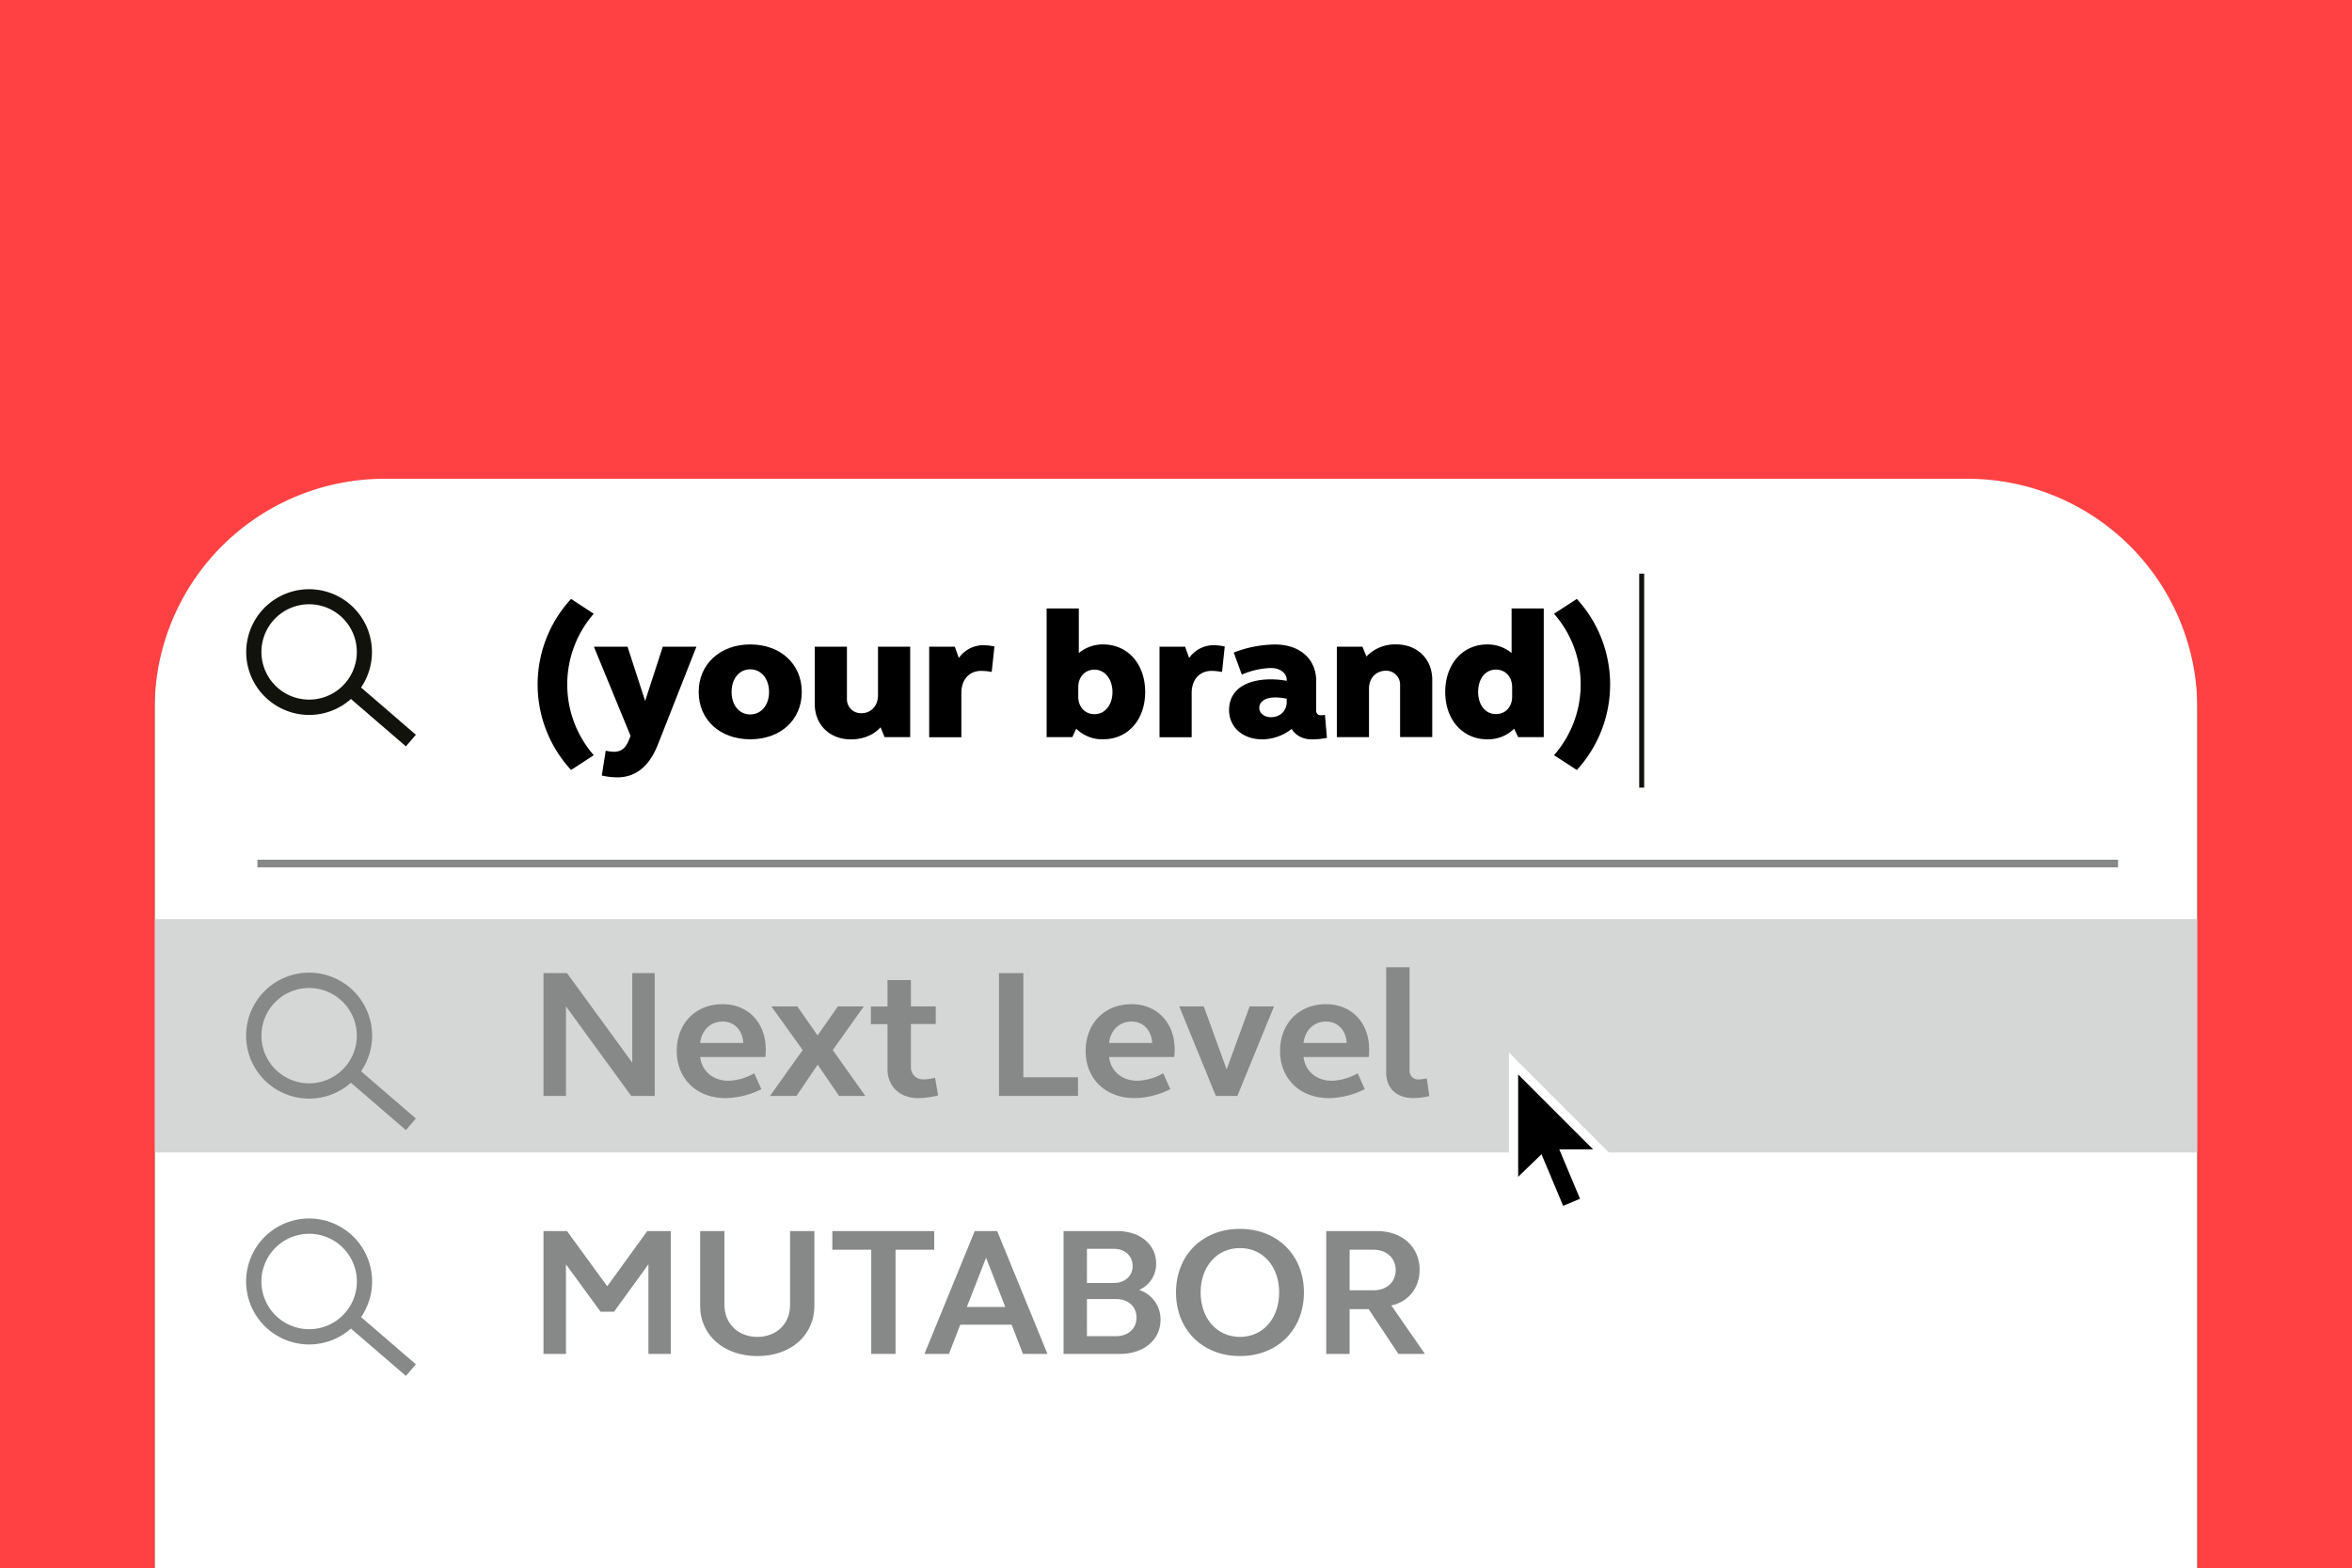
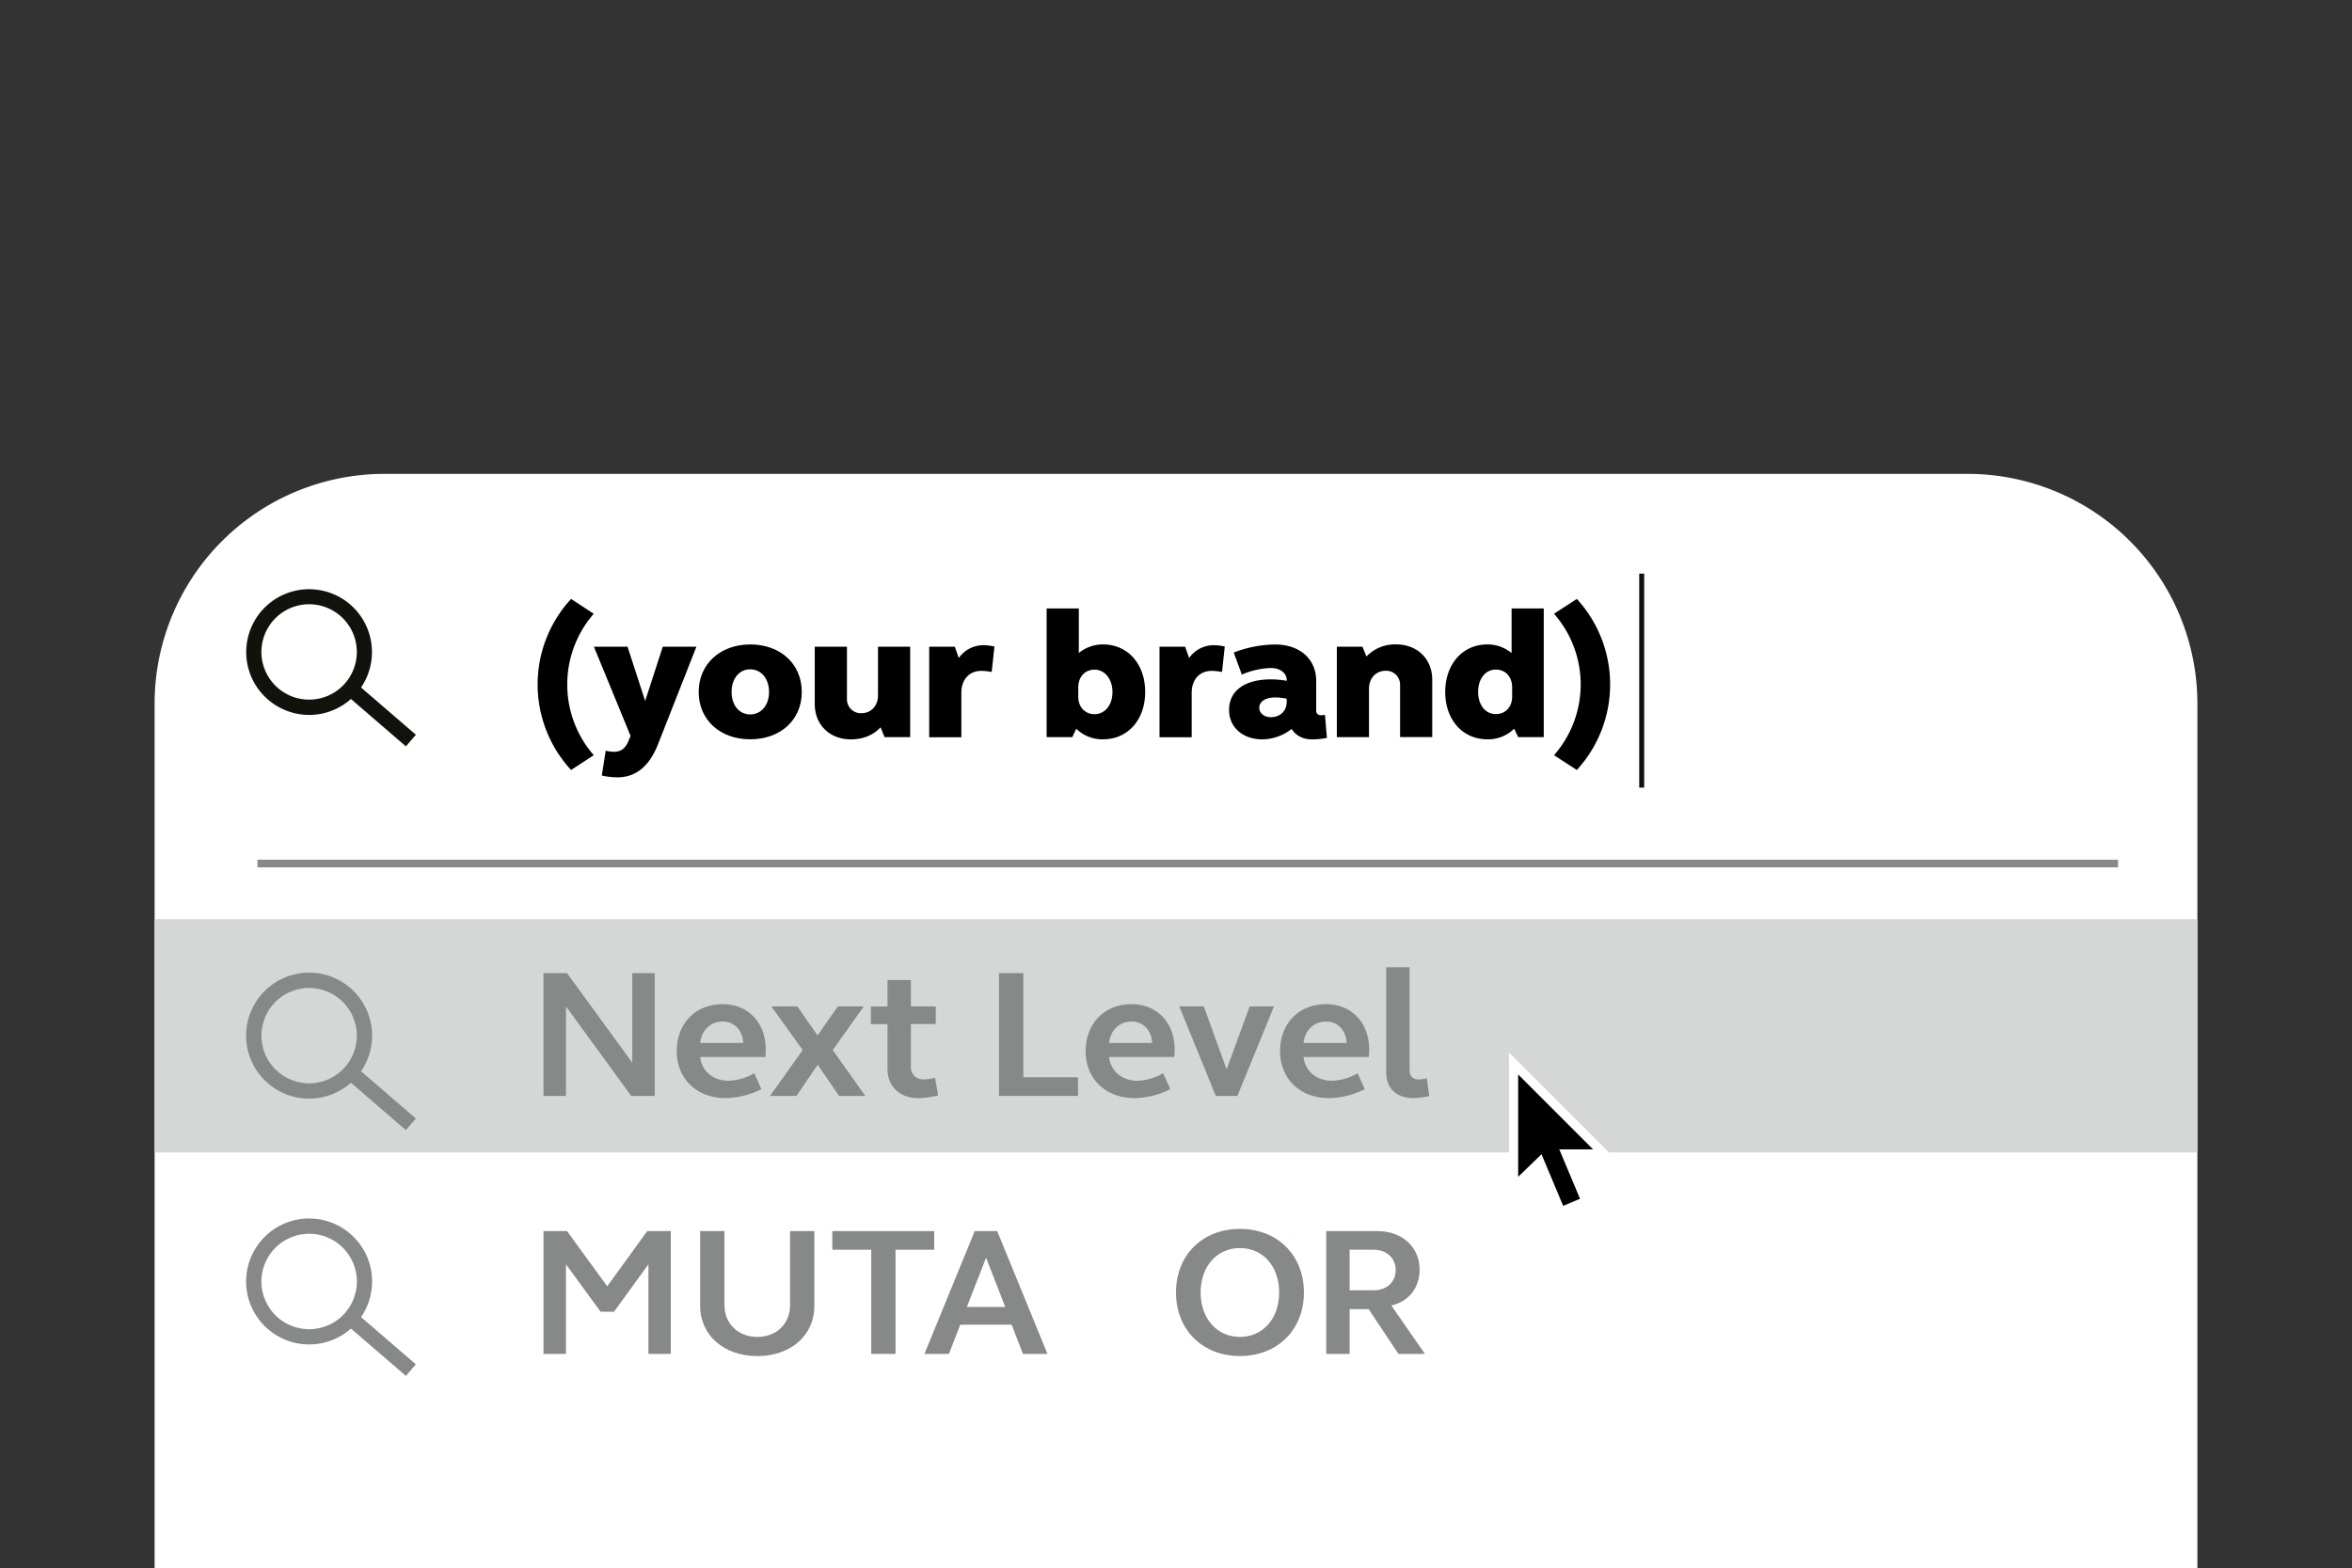
<svg xmlns="http://www.w3.org/2000/svg" viewBox="0 0 1200 800.25">
  <rect x="0" y="0" width="1200" height="800.25" fill="#333333" stroke="none" />
  <defs>
    <style>.cls-1{fill:#fff;}.cls-2{fill:#878988;}.cls-3{fill:#12120d;}.cls-4{fill:#d5d6d6;}.cls-5{fill:#ff4143;}</style>
  </defs>
  <g id="Ebene_2" data-name="Ebene 2">
    <g id="Ebene_1-2" data-name="Ebene 1">
      <path class="cls-1" d="M320.78-.08H761.95A117.27,117.27,0,0,1,879.22,117.19V924.88a117.27,117.27,0,0,1-117.27,117.27H320.78a0,0,0,0,1,0,0V-.08A0,0,0,0,1,320.78-.08Z" transform="translate(78.96 1121.04) rotate(-90)" />
      <rect class="cls-2" x="131.35" y="438.72" width="949.3" height="3.91" />
      <rect class="cls-3" x="836.33" y="292.72" width="2.54" height="109.21" />
      <path class="cls-3" d="M157.72,364.84a32.25,32.25,0,0,1-29.31-19h0a32.08,32.08,0,1,1,29.31,19Zm-22.19-22.17a24.33,24.33,0,1,0-.56-18.61,24.2,24.2,0,0,0,.56,18.61Z" />
      <rect class="cls-3" x="190.35" y="344.31" width="7.81" height="40.63" transform="translate(-208.78 273.8) rotate(-49.25)" />
      <path d="M291.37,305.64l11.56,7.56a54.93,54.93,0,0,0,0,72.18l-11.56,7.55a64.33,64.33,0,0,1,0-87.29Z" />
      <path d="M335.76,379.69c-4.38,11.29-11.37,17-20.79,17a37.22,37.22,0,0,1-7.93-.93l2-12.68a19.54,19.54,0,0,0,4.2.56c3.63,0,6-1.77,7.64-6.06l.84-2.06L303,330h17.16l9,27.7,9-27.7h17.16Z" />
      <path d="M382.77,328.86c15.48,0,26.3,10,26.3,24.25s-10.82,24.16-26.3,24.16-26.3-10-26.3-24.16S367.38,328.86,382.77,328.86Zm0,35.72c5.6,0,9.61-4.75,9.61-11.47s-4-11.56-9.61-11.56-9.51,4.75-9.51,11.56S377.17,364.58,382.77,364.58Z" />
      <path d="M464.38,376.15H451.32l-2.05-5c-3.64,4-9,6.16-15.11,6.16-10.82,0-18.47-7.37-18.47-18.1V330h16.42v26.49a7.12,7.12,0,0,0,7.36,7.46c4.95,0,8.49-3.73,8.49-9.14V330h16.42Z" />
      <path d="M474.08,330h13.05l2.05,5.78a15.26,15.26,0,0,1,12.88-6.52,28.63,28.63,0,0,1,5.31.65l-1.4,13a30,30,0,0,0-5.31-.56c-6.25,0-10.17,4.57-10.17,11.19v22.67H474.08Z" />
      <path d="M534,310.49h16.42v22.76a19.12,19.12,0,0,1,12.4-4.39c12.59,0,21.45,10,21.45,24.25s-8.86,24.16-21.45,24.16a18.79,18.79,0,0,1-13.71-5.41l-2,4.29H534Zm24.44,31.24c-4.95,0-8.3,3.73-8.3,9v4.85c0,5.13,3.35,8.86,8.3,8.86,5.31,0,9.14-4.67,9.14-11.29S563.7,341.73,558.39,341.73Z" />
      <path d="M591.59,330h13.06l2.05,5.78a15.24,15.24,0,0,1,12.87-6.52,28.63,28.63,0,0,1,5.31.65l-1.4,13a30,30,0,0,0-5.31-.56c-6.25,0-10.17,4.57-10.17,11.19v22.67H591.59Z" />
      <path d="M648.57,346.68a48.88,48.88,0,0,1,7.93.74v-.37c0-3.54-3.36-6.16-8-6.16a40.34,40.34,0,0,0-14.92,3.36L629.46,333a59.72,59.72,0,0,1,21.07-4.11c12.69,0,21,7.46,21,18.56v15.2a2.21,2.21,0,0,0,2.33,2.34,15.77,15.77,0,0,0,2.14-.19l1,11.75a39.31,39.31,0,0,1-7.74.75c-4.57,0-8.21-2-10.26-5.32a24.55,24.55,0,0,1-14.92,5.32c-10,0-17-6.16-17-15C627.12,352.37,635.14,346.68,648.57,346.68Zm-.09,19.3c4.66,0,8-3.26,8-7.74v-1.68a30,30,0,0,0-5.87-.65c-4.85,0-8.12,2-8.12,5.32C642.51,363.93,645,366,648.48,366Z" />
      <path d="M682.06,330h13.05l2.06,5a20.18,20.18,0,0,1,15.1-6.16c10.92,0,18.47,7.46,18.47,18.1v29.19H714.33V349.66a7.08,7.08,0,0,0-7.28-7.37c-5,0-8.58,3.73-8.58,9.14v24.72H682.06Z" />
      <path d="M787.63,376.15H774.57l-2.05-4.29a18.79,18.79,0,0,1-13.71,5.41c-12.59,0-21.45-10-21.45-24.16s8.86-24.25,21.45-24.25a19.17,19.17,0,0,1,12.41,4.39V310.49h16.41ZM763.2,364.4c4.94,0,8.3-3.73,8.3-8.86v-4.85c0-5.23-3.36-9-8.3-9-5.32,0-9.05,4.67-9.05,11.38S757.88,364.4,763.2,364.4Z" />
      <path d="M804.51,392.93l-11.65-7.55a54.66,54.66,0,0,0,0-72.18l11.65-7.56a64.58,64.58,0,0,1,0,87.29Z" />
      <rect class="cls-4" x="78.89" y="469.04" width="1042.22" height="119.05" />
      <polyline class="cls-1" points="824 591.21 792.29 591.21 790.42 591.67 769.9 611.72 769.9 537.11" />
      <polygon class="cls-1" points="812.34 614.99 795.55 621.98 773.63 570.22 790.89 563.23 812.34 614.99" />
      <rect x="789.96" y="577.65" width="9.33" height="37.31" transform="translate(-168.87 354.06) rotate(-22.77)" />
      <polygon points="774.57 548.3 774.57 600.53 788.56 587.01 790.42 586.54 812.81 586.54 774.57 548.3" />
      <path class="cls-2" d="M157.76,560.63a32.18,32.18,0,0,1-29.35-18.94h0a32.14,32.14,0,1,1,29.35,18.94Zm-22.23-22.15a24.33,24.33,0,1,0,12.19-32.16,24.34,24.34,0,0,0-12.19,32.16Z" />
      <rect class="cls-2" x="190.35" y="540.12" width="7.81" height="40.63" transform="translate(-357.13 341.81) rotate(-49.25)" />
      <path class="cls-2" d="M157.76,686.08a32.17,32.17,0,0,1-29.35-18.94h0a32.14,32.14,0,1,1,29.35,18.94Zm-22.23-22.15a24.34,24.34,0,1,0-.56-18.6,24.1,24.1,0,0,0,.56,18.6Z" />
      <rect class="cls-2" x="190.35" y="665.57" width="7.81" height="40.63" transform="translate(-452.16 385.36) rotate(-49.25)" />
      <path class="cls-2" d="M277.29,628.23h12l20.52,28.16,20.42-28.16h12V690.9H330.82V645.2l-17.53,24.16h-6.9L288.76,645.2v45.7H277.29Z" />
      <path class="cls-2" d="M415.5,666.37c0,15.2-12.21,25.65-29.09,25.65s-29.19-10.45-29.19-25.65V628.23h12.4V665.9c0,9.61,7,16.33,16.79,16.33s16.69-6.72,16.69-16.33V628.23h12.4Z" />
      <path class="cls-2" d="M444.51,637.74H424.65v-9.51h52v9.51H456.91V690.9h-12.4Z" />
      <path class="cls-2" d="M497.3,628.23h11.47l25.65,62.67h-12.5L516.14,676H489.93l-5.78,14.92h-12.5Zm-4,38.7h19.58l-9.79-25.09Z" />
-       <path class="cls-2" d="M542.63,628.23H570c11.66,0,19.87,6.81,19.87,16.6a14.44,14.44,0,0,1-8.68,13.43,15.75,15.75,0,0,1,10.92,15.29c0,10.26-8.68,17.35-20.62,17.35H542.63Zm11.93,26.48h13.71c5.6,0,9.61-3.54,9.61-8.67s-4-8.77-9.61-8.77H554.56Zm0,27.14h14.93c6.15,0,10.35-3.91,10.35-9.51s-4.2-9.42-10.35-9.42H554.56Z" />
      <path class="cls-2" d="M632.63,627.11c19.11,0,32.64,13.43,32.64,32.45S651.74,692,632.63,692,600,678.59,600,659.56,613.41,627.11,632.63,627.11Zm0,55.12c11.75,0,20-9.42,20-22.67s-8.2-22.66-20-22.66-20.06,9.42-20.06,22.66S620.87,682.23,632.63,682.23Z" />
      <path class="cls-2" d="M676.65,628.23h26.11c12.59,0,21.54,8.11,21.54,19.67,0,9.33-5.69,16.42-14.45,18.28L727,690.9H713.48l-15.2-22.85h-9.7V690.9H676.65Zm11.93,30.21h12.31c6.53,0,11.2-4.1,11.2-10.35,0-6.06-4.67-10.35-11.2-10.35H688.58Z" />
      <path class="cls-2" d="M277.29,496.58h12l33.29,45.7v-45.7h11.47v62.67h-12l-33.29-45.69v45.69H277.29Z" />
      <path class="cls-2" d="M368.69,512.44c13,0,22,9.42,22,23.13,0,1.3-.1,2.61-.19,3.82H357.22c.84,7.27,6.62,12.12,14.45,12.12a27.75,27.75,0,0,0,13.15-3.82l3.64,8.11a42.07,42.07,0,0,1-18.28,4.57c-14.74,0-24.9-9.88-24.9-24S354.88,512.44,368.69,512.44Zm-11.47,19.77h22c-.37-6.53-4.57-10.91-10.53-10.91C362.53,521.3,358,525.68,357.22,532.21Z" />
      <path class="cls-2" d="M409.54,535.85l-16-22.29h13.24l10.35,14.83,10.36-14.83h13.24l-15.85,22.29,16.6,23.4H428.1l-10.92-15.94-10.81,15.94H392.84Z" />
      <path class="cls-2" d="M464.75,513.56h12.68v9H464.75v21.83a6.12,6.12,0,0,0,6.43,6.43,23.44,23.44,0,0,0,5.88-.84l1.58,9a41.72,41.72,0,0,1-10.35,1.39c-9.14,0-15.48-6-15.48-14.73v-23h-8.49v-9h8.49V500.13h11.94Z" />
      <path class="cls-2" d="M509.7,496.58h12.41v53.16H550v9.51H509.7Z" />
      <path class="cls-2" d="M577.32,512.44c13,0,22,9.42,22,23.13,0,1.3-.1,2.61-.19,3.82H565.85c.84,7.27,6.62,12.12,14.45,12.12a27.72,27.72,0,0,0,13.15-3.82l3.64,8.11a42.07,42.07,0,0,1-18.28,4.57c-14.74,0-24.9-9.88-24.9-24S563.52,512.44,577.32,512.44Zm-11.47,19.77h22c-.38-6.53-4.57-10.91-10.54-10.91C571.16,521.3,566.59,525.68,565.85,532.21Z" />
      <path class="cls-2" d="M631.32,559.25h-11l-18.65-45.69h12.5l11.66,32.17,11.75-32.17H650Z" />
      <path class="cls-2" d="M676.55,512.44c13,0,22,9.42,22,23.13,0,1.3-.09,2.61-.18,3.82h-33.3c.84,7.27,6.62,12.12,14.46,12.12a27.78,27.78,0,0,0,13.15-3.82l3.63,8.11A42,42,0,0,1,678,560.37c-14.73,0-24.9-9.88-24.9-24S662.75,512.44,676.55,512.44Zm-11.47,19.77h22c-.37-6.53-4.57-10.91-10.54-10.91C670.4,521.3,665.83,525.68,665.08,532.21Z" />
      <path class="cls-2" d="M719.17,546.2a4.36,4.36,0,0,0,4.67,4.66,25,25,0,0,0,4.1-.56l1.31,9.05a40.47,40.47,0,0,1-8.3,1c-8.4,0-13.71-5-13.71-13V493.6h11.93Z" />
-       <path class="cls-5" d="M0,0V800.25H78.89V361.59A117.27,117.27,0,0,1,196.16,244.32h807.68a117.27,117.27,0,0,1,117.27,117.27V800.25H1200V0Z" />
    </g>
  </g>
</svg>